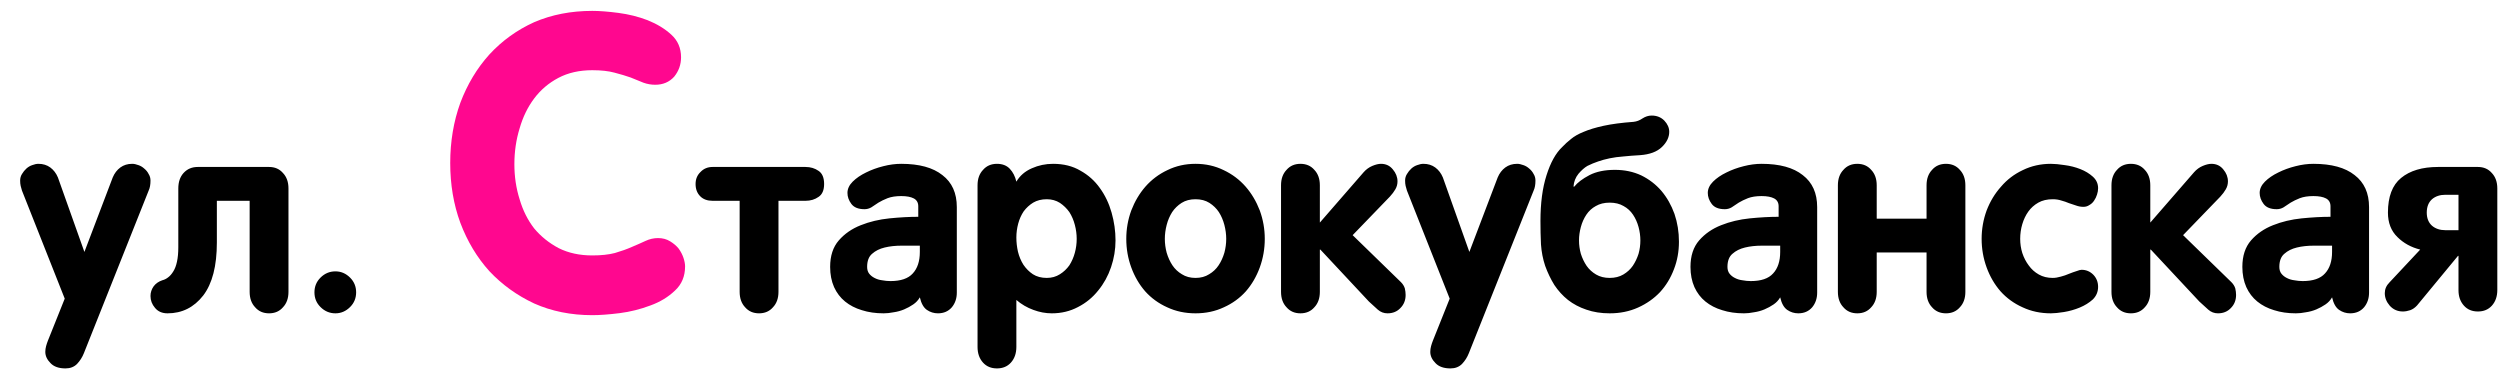
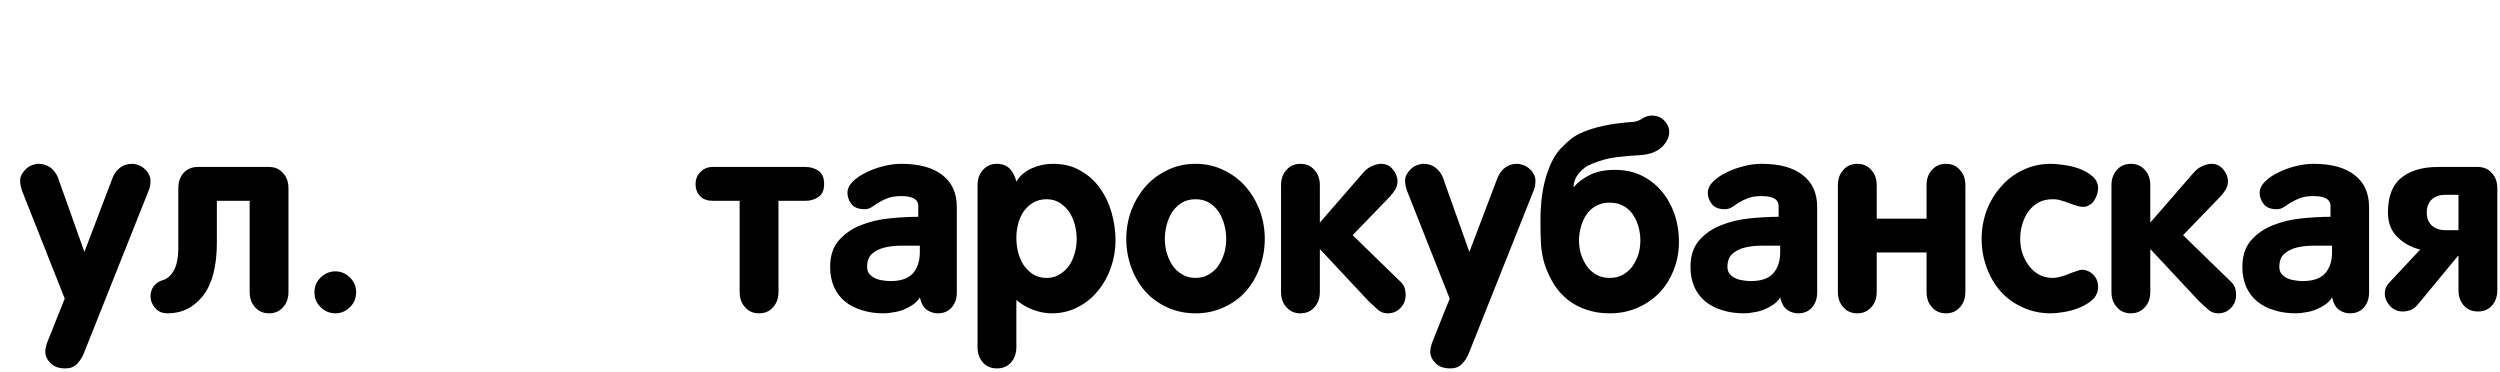
<svg xmlns="http://www.w3.org/2000/svg" width="121" height="18" viewBox="0 0 121 18" fill="none">
  <path d="M7.284 8.741C7.284 8.936 7.255 9.097 7.195 9.224L4.06 17.095C3.983 17.289 3.873 17.463 3.729 17.615C3.586 17.759 3.399 17.831 3.171 17.831C2.849 17.831 2.608 17.746 2.447 17.577C2.278 17.408 2.193 17.226 2.193 17.031C2.193 16.938 2.206 16.845 2.231 16.752C2.257 16.659 2.286 16.57 2.32 16.485L3.133 14.454L1.063 9.224C1.038 9.147 1.017 9.071 1 8.995C0.983 8.919 0.975 8.834 0.975 8.741C0.975 8.623 1.004 8.517 1.063 8.424C1.123 8.322 1.195 8.233 1.279 8.157C1.364 8.081 1.457 8.026 1.559 7.992C1.669 7.95 1.77 7.929 1.863 7.929C2.083 7.929 2.274 7.988 2.435 8.106C2.595 8.225 2.718 8.386 2.803 8.589L4.085 12.194L5.456 8.589C5.541 8.386 5.663 8.225 5.824 8.106C5.985 7.988 6.175 7.929 6.396 7.929C6.489 7.929 6.59 7.95 6.7 7.992C6.802 8.026 6.895 8.081 6.979 8.157C7.073 8.233 7.145 8.322 7.195 8.424C7.255 8.517 7.284 8.623 7.284 8.741ZM13.962 14.124C13.962 14.437 13.873 14.687 13.695 14.873C13.526 15.068 13.302 15.165 13.023 15.165C12.743 15.165 12.519 15.068 12.35 14.873C12.172 14.687 12.083 14.437 12.083 14.124V9.719H10.496V11.737C10.496 12.871 10.276 13.726 9.836 14.302C9.387 14.877 8.812 15.165 8.109 15.165C7.847 15.165 7.644 15.076 7.5 14.898C7.356 14.729 7.284 14.539 7.284 14.327C7.284 14.158 7.335 14.001 7.437 13.857C7.538 13.722 7.678 13.625 7.855 13.565C7.957 13.54 8.05 13.493 8.135 13.426C8.228 13.358 8.312 13.261 8.389 13.134C8.465 13.015 8.524 12.859 8.566 12.664C8.609 12.469 8.63 12.237 8.63 11.966V9.122C8.63 8.809 8.715 8.559 8.884 8.373C9.062 8.178 9.29 8.081 9.569 8.081H13.023C13.302 8.081 13.526 8.178 13.695 8.373C13.873 8.559 13.962 8.809 13.962 9.122V14.124ZM17.237 14.149C17.237 14.429 17.14 14.666 16.945 14.86C16.742 15.063 16.505 15.165 16.234 15.165C15.955 15.165 15.714 15.063 15.511 14.86C15.316 14.666 15.219 14.429 15.219 14.149C15.219 13.87 15.316 13.633 15.511 13.438C15.714 13.235 15.955 13.134 16.234 13.134C16.505 13.134 16.742 13.235 16.945 13.438C17.14 13.633 17.237 13.87 17.237 14.149ZM39.887 8.906C39.887 9.202 39.798 9.41 39.62 9.528C39.442 9.655 39.231 9.719 38.985 9.719H37.678V14.124C37.678 14.437 37.589 14.687 37.411 14.873C37.242 15.068 37.018 15.165 36.738 15.165C36.459 15.165 36.235 15.068 36.065 14.873C35.888 14.687 35.799 14.437 35.799 14.124V9.719H34.491C34.237 9.719 34.038 9.647 33.895 9.503C33.742 9.351 33.666 9.152 33.666 8.906C33.666 8.669 33.746 8.475 33.907 8.322C34.06 8.161 34.254 8.081 34.491 8.081H38.985C39.231 8.081 39.442 8.145 39.62 8.271C39.798 8.39 39.887 8.602 39.887 8.906ZM44.52 11.89C44.233 11.89 43.941 11.89 43.645 11.89C43.34 11.89 43.065 11.919 42.819 11.979C42.574 12.038 42.371 12.139 42.21 12.283C42.049 12.419 41.969 12.63 41.969 12.918C41.969 13.053 42.003 13.163 42.07 13.248C42.138 13.333 42.223 13.4 42.324 13.451C42.434 13.51 42.557 13.549 42.692 13.565C42.828 13.591 42.963 13.604 43.099 13.604C43.598 13.604 43.958 13.481 44.178 13.235C44.406 12.99 44.52 12.643 44.52 12.194V11.89ZM46.31 14.162C46.31 14.441 46.23 14.678 46.069 14.873C45.9 15.068 45.676 15.165 45.397 15.165C45.202 15.165 45.024 15.11 44.863 15C44.703 14.89 44.588 14.687 44.52 14.391C44.444 14.526 44.339 14.64 44.203 14.733C44.068 14.826 43.92 14.907 43.759 14.975C43.598 15.042 43.429 15.089 43.251 15.114C43.082 15.148 42.921 15.165 42.769 15.165C42.379 15.165 42.028 15.114 41.715 15.013C41.402 14.92 41.131 14.78 40.902 14.594C40.674 14.408 40.496 14.175 40.369 13.896C40.242 13.608 40.179 13.282 40.179 12.918C40.179 12.385 40.318 11.957 40.598 11.636C40.877 11.314 41.232 11.069 41.664 10.899C42.087 10.73 42.548 10.62 43.048 10.569C43.547 10.519 44.013 10.493 44.444 10.493V9.985C44.444 9.808 44.372 9.681 44.228 9.604C44.085 9.528 43.882 9.49 43.619 9.49C43.357 9.49 43.137 9.524 42.959 9.592C42.79 9.66 42.642 9.731 42.515 9.808C42.388 9.892 42.273 9.968 42.172 10.036C42.07 10.095 41.96 10.125 41.842 10.125C41.546 10.125 41.334 10.04 41.207 9.871C41.08 9.702 41.017 9.524 41.017 9.338C41.017 9.143 41.101 8.961 41.27 8.792C41.44 8.623 41.656 8.475 41.918 8.348C42.172 8.221 42.451 8.119 42.756 8.043C43.052 7.967 43.34 7.929 43.619 7.929C44.491 7.929 45.155 8.111 45.612 8.475C46.078 8.83 46.31 9.346 46.31 10.023V14.162ZM52.112 11.56C52.112 11.339 52.083 11.115 52.023 10.887C51.964 10.658 51.875 10.451 51.757 10.265C51.63 10.087 51.477 9.939 51.3 9.82C51.114 9.702 50.902 9.643 50.665 9.643C50.411 9.643 50.191 9.698 50.005 9.808C49.827 9.918 49.675 10.057 49.548 10.227C49.429 10.404 49.34 10.603 49.281 10.823C49.222 11.043 49.192 11.268 49.192 11.496C49.192 11.725 49.218 11.953 49.269 12.182C49.328 12.419 49.417 12.63 49.535 12.816C49.662 13.003 49.815 13.155 49.992 13.273C50.178 13.392 50.403 13.451 50.665 13.451C50.902 13.451 51.114 13.392 51.3 13.273C51.477 13.163 51.63 13.02 51.757 12.842C51.875 12.656 51.964 12.453 52.023 12.232C52.083 12.012 52.112 11.788 52.112 11.56ZM53.991 11.636C53.991 12.076 53.919 12.508 53.775 12.931C53.632 13.354 53.424 13.73 53.153 14.06C52.883 14.399 52.557 14.666 52.176 14.86C51.795 15.063 51.372 15.165 50.906 15.165C50.61 15.165 50.314 15.11 50.018 15C49.713 14.89 49.438 14.729 49.192 14.518V16.79C49.192 17.103 49.103 17.357 48.926 17.552C48.757 17.738 48.532 17.831 48.253 17.831C47.974 17.831 47.749 17.738 47.58 17.552C47.402 17.357 47.313 17.103 47.313 16.79V8.97C47.313 8.657 47.402 8.407 47.58 8.221C47.749 8.026 47.974 7.929 48.253 7.929C48.515 7.929 48.723 8.009 48.875 8.17C49.027 8.331 49.133 8.538 49.192 8.792C49.362 8.504 49.611 8.288 49.941 8.145C50.263 8.001 50.606 7.929 50.97 7.929C51.477 7.929 51.918 8.039 52.29 8.259C52.671 8.47 52.984 8.75 53.23 9.097C53.483 9.444 53.674 9.841 53.801 10.29C53.928 10.739 53.991 11.187 53.991 11.636ZM59.349 11.56C59.349 11.339 59.319 11.115 59.26 10.887C59.2 10.658 59.112 10.451 58.993 10.265C58.875 10.087 58.722 9.939 58.536 9.82C58.35 9.702 58.126 9.643 57.863 9.643C57.601 9.643 57.377 9.702 57.19 9.82C57.004 9.939 56.852 10.087 56.733 10.265C56.615 10.451 56.526 10.658 56.467 10.887C56.408 11.115 56.378 11.339 56.378 11.56C56.378 11.788 56.408 12.012 56.467 12.232C56.535 12.461 56.628 12.664 56.746 12.842C56.865 13.02 57.017 13.163 57.203 13.273C57.389 13.392 57.609 13.451 57.863 13.451C58.117 13.451 58.337 13.392 58.523 13.273C58.71 13.163 58.862 13.02 58.98 12.842C59.099 12.664 59.192 12.461 59.26 12.232C59.319 12.012 59.349 11.788 59.349 11.56ZM61.215 11.56C61.215 12.042 61.134 12.503 60.974 12.943C60.813 13.383 60.589 13.769 60.301 14.099C60.005 14.429 59.649 14.687 59.234 14.873C58.82 15.068 58.363 15.165 57.863 15.165C57.364 15.165 56.907 15.068 56.492 14.873C56.078 14.687 55.722 14.429 55.426 14.099C55.138 13.769 54.914 13.383 54.753 12.943C54.592 12.503 54.512 12.042 54.512 11.56C54.512 11.086 54.592 10.629 54.753 10.188C54.922 9.748 55.151 9.363 55.438 9.033C55.735 8.695 56.09 8.428 56.505 8.233C56.92 8.03 57.372 7.929 57.863 7.929C58.354 7.929 58.807 8.03 59.222 8.233C59.636 8.428 59.992 8.695 60.288 9.033C60.576 9.363 60.804 9.748 60.974 10.188C61.134 10.629 61.215 11.086 61.215 11.56ZM68.032 14.276C68.032 14.53 67.948 14.742 67.778 14.911C67.618 15.08 67.41 15.165 67.156 15.165C66.978 15.165 66.822 15.106 66.686 14.987C66.551 14.869 66.407 14.738 66.255 14.594L63.906 12.08H63.881V14.124C63.881 14.437 63.792 14.687 63.614 14.873C63.445 15.068 63.221 15.165 62.941 15.165C62.662 15.165 62.438 15.068 62.269 14.873C62.091 14.687 62.002 14.437 62.002 14.124V8.97C62.002 8.657 62.091 8.407 62.269 8.221C62.438 8.026 62.662 7.929 62.941 7.929C63.221 7.929 63.445 8.026 63.614 8.221C63.792 8.407 63.881 8.657 63.881 8.97V10.773L66.001 8.335C66.12 8.2 66.259 8.098 66.42 8.03C66.581 7.963 66.72 7.929 66.839 7.929C67.076 7.929 67.266 8.018 67.41 8.195C67.562 8.373 67.639 8.568 67.639 8.779C67.639 8.915 67.605 9.042 67.537 9.16C67.469 9.279 67.38 9.397 67.27 9.516L65.468 11.382L67.804 13.654C67.897 13.747 67.96 13.849 67.994 13.959C68.019 14.069 68.032 14.175 68.032 14.276ZM74.316 8.741C74.316 8.936 74.287 9.097 74.228 9.224L71.092 17.095C71.016 17.289 70.906 17.463 70.762 17.615C70.618 17.759 70.432 17.831 70.203 17.831C69.882 17.831 69.64 17.746 69.48 17.577C69.31 17.408 69.226 17.226 69.226 17.031C69.226 16.938 69.238 16.845 69.264 16.752C69.289 16.659 69.319 16.57 69.353 16.485L70.165 14.454L68.096 9.224C68.07 9.147 68.049 9.071 68.032 8.995C68.015 8.919 68.007 8.834 68.007 8.741C68.007 8.623 68.037 8.517 68.096 8.424C68.155 8.322 68.227 8.233 68.311 8.157C68.396 8.081 68.489 8.026 68.591 7.992C68.701 7.95 68.802 7.929 68.895 7.929C69.116 7.929 69.306 7.988 69.467 8.106C69.628 8.225 69.75 8.386 69.835 8.589L71.117 12.194L72.488 8.589C72.573 8.386 72.696 8.225 72.856 8.106C73.017 7.988 73.208 7.929 73.428 7.929C73.521 7.929 73.622 7.95 73.732 7.992C73.834 8.026 73.927 8.081 74.012 8.157C74.105 8.233 74.177 8.322 74.228 8.424C74.287 8.517 74.316 8.623 74.316 8.741ZM79.394 11.636C79.394 11.424 79.365 11.208 79.306 10.988C79.246 10.768 79.158 10.569 79.039 10.392C78.921 10.214 78.768 10.074 78.582 9.973C78.396 9.863 78.171 9.808 77.909 9.808C77.647 9.808 77.422 9.863 77.236 9.973C77.05 10.074 76.898 10.214 76.779 10.392C76.661 10.569 76.572 10.768 76.513 10.988C76.454 11.208 76.424 11.424 76.424 11.636C76.424 11.856 76.454 12.072 76.513 12.283C76.58 12.495 76.674 12.69 76.792 12.867C76.91 13.037 77.063 13.176 77.249 13.286C77.435 13.396 77.655 13.451 77.909 13.451C78.163 13.451 78.383 13.396 78.569 13.286C78.755 13.176 78.908 13.037 79.026 12.867C79.145 12.69 79.238 12.495 79.306 12.283C79.365 12.072 79.394 11.856 79.394 11.636ZM81.261 11.699C81.261 12.173 81.18 12.617 81.019 13.032C80.859 13.455 80.634 13.824 80.347 14.137C80.05 14.45 79.695 14.7 79.28 14.886C78.866 15.072 78.409 15.165 77.909 15.165C77.495 15.165 77.118 15.106 76.779 14.987C76.449 14.877 76.153 14.721 75.891 14.518C75.637 14.315 75.417 14.073 75.231 13.794C75.053 13.506 74.905 13.197 74.786 12.867C74.676 12.537 74.608 12.19 74.583 11.826C74.566 11.462 74.558 11.086 74.558 10.696C74.558 9.833 74.655 9.097 74.85 8.487C75.044 7.869 75.298 7.412 75.611 7.116C75.738 6.981 75.882 6.85 76.043 6.723C76.195 6.596 76.398 6.481 76.652 6.38C76.906 6.27 77.228 6.173 77.617 6.088C78.007 6.003 78.489 5.94 79.064 5.897C79.217 5.881 79.361 5.826 79.496 5.732C79.64 5.639 79.788 5.593 79.94 5.593C80.186 5.593 80.389 5.673 80.55 5.834C80.711 6.003 80.791 6.185 80.791 6.38C80.791 6.642 80.672 6.888 80.436 7.116C80.199 7.345 79.847 7.476 79.382 7.51C79.077 7.527 78.806 7.548 78.569 7.573C78.332 7.59 78.112 7.62 77.909 7.662C77.706 7.704 77.52 7.755 77.351 7.814C77.173 7.874 76.999 7.946 76.83 8.03C76.686 8.115 76.542 8.242 76.398 8.411C76.255 8.589 76.174 8.796 76.157 9.033H76.195C76.348 8.839 76.593 8.652 76.932 8.475C77.262 8.305 77.672 8.221 78.163 8.221C78.629 8.221 79.052 8.31 79.433 8.487C79.814 8.674 80.139 8.923 80.41 9.236C80.681 9.558 80.893 9.93 81.045 10.354C81.189 10.777 81.261 11.225 81.261 11.699ZM86.161 11.89C85.873 11.89 85.581 11.89 85.285 11.89C84.981 11.89 84.705 11.919 84.46 11.979C84.215 12.038 84.011 12.139 83.851 12.283C83.69 12.419 83.609 12.63 83.609 12.918C83.609 13.053 83.643 13.163 83.711 13.248C83.779 13.333 83.863 13.4 83.965 13.451C84.075 13.51 84.198 13.549 84.333 13.565C84.468 13.591 84.604 13.604 84.739 13.604C85.239 13.604 85.598 13.481 85.818 13.235C86.047 12.99 86.161 12.643 86.161 12.194V11.89ZM87.951 14.162C87.951 14.441 87.871 14.678 87.71 14.873C87.541 15.068 87.316 15.165 87.037 15.165C86.842 15.165 86.665 15.11 86.504 15C86.343 14.89 86.229 14.687 86.161 14.391C86.085 14.526 85.979 14.64 85.844 14.733C85.708 14.826 85.56 14.907 85.399 14.975C85.239 15.042 85.069 15.089 84.892 15.114C84.722 15.148 84.561 15.165 84.409 15.165C84.02 15.165 83.669 15.114 83.356 15.013C83.042 14.92 82.772 14.78 82.543 14.594C82.314 14.408 82.137 14.175 82.01 13.896C81.883 13.608 81.819 13.282 81.819 12.918C81.819 12.385 81.959 11.957 82.238 11.636C82.518 11.314 82.873 11.069 83.305 10.899C83.728 10.73 84.189 10.62 84.689 10.569C85.188 10.519 85.653 10.493 86.085 10.493V9.985C86.085 9.808 86.013 9.681 85.869 9.604C85.725 9.528 85.522 9.49 85.26 9.49C84.997 9.49 84.777 9.524 84.6 9.592C84.43 9.66 84.282 9.731 84.155 9.808C84.028 9.892 83.914 9.968 83.812 10.036C83.711 10.095 83.601 10.125 83.482 10.125C83.186 10.125 82.975 10.04 82.848 9.871C82.721 9.702 82.657 9.524 82.657 9.338C82.657 9.143 82.742 8.961 82.911 8.792C83.08 8.623 83.296 8.475 83.559 8.348C83.812 8.221 84.092 8.119 84.397 8.043C84.693 7.967 84.981 7.929 85.26 7.929C86.132 7.929 86.796 8.111 87.253 8.475C87.718 8.83 87.951 9.346 87.951 10.023V14.162ZM95.124 14.124C95.124 14.437 95.035 14.687 94.857 14.873C94.688 15.068 94.464 15.165 94.185 15.165C93.905 15.165 93.681 15.068 93.512 14.873C93.334 14.687 93.245 14.437 93.245 14.124V12.22H90.833V14.124C90.833 14.437 90.744 14.687 90.566 14.873C90.397 15.068 90.173 15.165 89.894 15.165C89.614 15.165 89.39 15.068 89.221 14.873C89.043 14.687 88.954 14.437 88.954 14.124V8.97C88.954 8.657 89.043 8.407 89.221 8.221C89.39 8.026 89.614 7.929 89.894 7.929C90.173 7.929 90.397 8.026 90.566 8.221C90.744 8.407 90.833 8.657 90.833 8.97V10.582H93.245V8.97C93.245 8.657 93.334 8.407 93.512 8.221C93.681 8.026 93.905 7.929 94.185 7.929C94.464 7.929 94.688 8.026 94.857 8.221C95.035 8.407 95.124 8.657 95.124 8.97V14.124ZM101.548 13.883C101.548 14.12 101.463 14.323 101.294 14.492C101.116 14.653 100.905 14.784 100.659 14.886C100.414 14.987 100.16 15.059 99.897 15.102C99.635 15.144 99.424 15.165 99.263 15.165C98.763 15.165 98.306 15.068 97.892 14.873C97.477 14.687 97.121 14.429 96.825 14.099C96.537 13.769 96.313 13.383 96.152 12.943C95.992 12.503 95.911 12.042 95.911 11.56C95.911 11.086 95.992 10.629 96.152 10.188C96.322 9.748 96.554 9.363 96.851 9.033C97.138 8.695 97.49 8.428 97.904 8.233C98.319 8.03 98.772 7.929 99.263 7.929C99.44 7.929 99.665 7.95 99.936 7.992C100.198 8.026 100.448 8.09 100.685 8.183C100.922 8.276 101.125 8.398 101.294 8.551C101.463 8.703 101.548 8.889 101.548 9.109C101.548 9.211 101.531 9.312 101.497 9.414C101.463 9.524 101.417 9.621 101.357 9.706C101.298 9.799 101.222 9.871 101.129 9.922C101.044 9.981 100.947 10.011 100.837 10.011C100.718 10.011 100.6 9.99 100.481 9.947C100.371 9.913 100.257 9.875 100.139 9.833C100.02 9.782 99.897 9.74 99.77 9.706C99.644 9.664 99.504 9.643 99.352 9.643C99.081 9.643 98.848 9.698 98.653 9.808C98.459 9.918 98.298 10.062 98.171 10.239C98.044 10.417 97.947 10.62 97.879 10.849C97.811 11.077 97.777 11.314 97.777 11.56C97.777 11.796 97.811 12.025 97.879 12.245C97.955 12.474 98.061 12.677 98.196 12.854C98.323 13.032 98.484 13.176 98.679 13.286C98.873 13.396 99.098 13.451 99.352 13.451C99.47 13.451 99.601 13.43 99.745 13.388C99.88 13.354 100.016 13.307 100.151 13.248C100.278 13.197 100.397 13.155 100.507 13.121C100.617 13.079 100.697 13.058 100.748 13.058C100.968 13.058 101.159 13.138 101.319 13.299C101.472 13.46 101.548 13.654 101.548 13.883ZM108.226 14.276C108.226 14.53 108.141 14.742 107.972 14.911C107.811 15.08 107.604 15.165 107.35 15.165C107.172 15.165 107.015 15.106 106.88 14.987C106.744 14.869 106.601 14.738 106.448 14.594L104.1 12.08H104.074V14.124C104.074 14.437 103.985 14.687 103.808 14.873C103.638 15.068 103.414 15.165 103.135 15.165C102.855 15.165 102.631 15.068 102.462 14.873C102.284 14.687 102.195 14.437 102.195 14.124V8.97C102.195 8.657 102.284 8.407 102.462 8.221C102.631 8.026 102.855 7.929 103.135 7.929C103.414 7.929 103.638 8.026 103.808 8.221C103.985 8.407 104.074 8.657 104.074 8.97V10.773L106.194 8.335C106.313 8.2 106.452 8.098 106.613 8.03C106.774 7.963 106.914 7.929 107.032 7.929C107.269 7.929 107.46 8.018 107.604 8.195C107.756 8.373 107.832 8.568 107.832 8.779C107.832 8.915 107.798 9.042 107.73 9.16C107.663 9.279 107.574 9.397 107.464 9.516L105.661 11.382L107.997 13.654C108.09 13.747 108.154 13.849 108.188 13.959C108.213 14.069 108.226 14.175 108.226 14.276ZM112.872 11.89C112.584 11.89 112.292 11.89 111.996 11.89C111.691 11.89 111.416 11.919 111.171 11.979C110.925 12.038 110.722 12.139 110.562 12.283C110.401 12.419 110.32 12.63 110.32 12.918C110.32 13.053 110.354 13.163 110.422 13.248C110.49 13.333 110.574 13.4 110.676 13.451C110.786 13.51 110.909 13.549 111.044 13.565C111.179 13.591 111.315 13.604 111.45 13.604C111.95 13.604 112.309 13.481 112.529 13.235C112.758 12.99 112.872 12.643 112.872 12.194V11.89ZM114.662 14.162C114.662 14.441 114.582 14.678 114.421 14.873C114.252 15.068 114.027 15.165 113.748 15.165C113.553 15.165 113.376 15.11 113.215 15C113.054 14.89 112.94 14.687 112.872 14.391C112.796 14.526 112.69 14.64 112.555 14.733C112.419 14.826 112.271 14.907 112.11 14.975C111.95 15.042 111.78 15.089 111.603 15.114C111.433 15.148 111.272 15.165 111.12 15.165C110.731 15.165 110.38 15.114 110.066 15.013C109.753 14.92 109.482 14.78 109.254 14.594C109.025 14.408 108.848 14.175 108.721 13.896C108.594 13.608 108.53 13.282 108.53 12.918C108.53 12.385 108.67 11.957 108.949 11.636C109.229 11.314 109.584 11.069 110.016 10.899C110.439 10.73 110.9 10.62 111.399 10.569C111.899 10.519 112.364 10.493 112.796 10.493V9.985C112.796 9.808 112.724 9.681 112.58 9.604C112.436 9.528 112.233 9.49 111.971 9.49C111.708 9.49 111.488 9.524 111.311 9.592C111.141 9.66 110.993 9.731 110.866 9.808C110.739 9.892 110.625 9.968 110.523 10.036C110.422 10.095 110.312 10.125 110.193 10.125C109.897 10.125 109.686 10.04 109.559 9.871C109.432 9.702 109.368 9.524 109.368 9.338C109.368 9.143 109.453 8.961 109.622 8.792C109.791 8.623 110.007 8.475 110.27 8.348C110.523 8.221 110.803 8.119 111.107 8.043C111.404 7.967 111.691 7.929 111.971 7.929C112.842 7.929 113.507 8.111 113.964 8.475C114.429 8.83 114.662 9.346 114.662 10.023V14.162ZM118.991 9.427H118.356C118.094 9.427 117.878 9.499 117.709 9.643C117.54 9.795 117.455 10.011 117.455 10.29C117.455 10.561 117.54 10.773 117.709 10.925C117.878 11.069 118.094 11.141 118.356 11.141H118.991V9.427ZM120.87 14.035C120.87 14.348 120.781 14.602 120.604 14.797C120.434 14.983 120.21 15.076 119.931 15.076C119.651 15.076 119.427 14.983 119.258 14.797C119.08 14.602 118.991 14.352 118.991 14.048V12.385H118.966L116.985 14.784C116.884 14.894 116.774 14.97 116.655 15.013C116.528 15.055 116.41 15.076 116.3 15.076C116.046 15.076 115.834 14.983 115.665 14.797C115.504 14.611 115.424 14.408 115.424 14.188C115.424 13.993 115.5 13.819 115.652 13.667L117.138 12.08C116.698 11.97 116.329 11.767 116.033 11.471C115.729 11.175 115.576 10.781 115.576 10.29C115.576 9.52 115.788 8.961 116.211 8.614C116.643 8.259 117.239 8.081 118.001 8.081H119.931C120.21 8.081 120.434 8.178 120.604 8.373C120.781 8.559 120.87 8.809 120.87 9.122V14.035Z" fill="black" />
-   <path d="M33.158 12.891C33.158 13.372 32.995 13.763 32.67 14.062C32.344 14.375 31.947 14.616 31.479 14.785C30.997 14.967 30.502 15.091 29.994 15.156C29.473 15.221 29.031 15.254 28.666 15.254C27.637 15.254 26.7 15.065 25.854 14.688C25.02 14.297 24.297 13.776 23.686 13.125C23.087 12.461 22.618 11.68 22.279 10.781C21.954 9.896 21.791 8.932 21.791 7.891C21.791 6.849 21.954 5.879 22.279 4.98C22.618 4.082 23.087 3.301 23.686 2.637C24.297 1.973 25.02 1.452 25.854 1.074C26.7 0.71 27.637 0.527 28.666 0.527C29.018 0.527 29.441 0.56 29.936 0.625C30.43 0.69 30.899 0.807 31.342 0.977C31.797 1.159 32.182 1.393 32.494 1.68C32.807 1.966 32.963 2.331 32.963 2.773C32.963 3.125 32.852 3.438 32.631 3.711C32.397 3.971 32.09 4.102 31.713 4.102C31.518 4.102 31.329 4.069 31.146 4.004C30.951 3.926 30.743 3.841 30.521 3.75C30.3 3.672 30.04 3.594 29.74 3.516C29.454 3.438 29.096 3.398 28.666 3.398C28.041 3.398 27.494 3.522 27.025 3.77C26.557 4.017 26.166 4.349 25.854 4.766C25.541 5.182 25.307 5.664 25.15 6.211C24.981 6.758 24.896 7.337 24.896 7.949C24.896 8.548 24.981 9.115 25.15 9.648C25.307 10.182 25.541 10.651 25.854 11.055C26.179 11.445 26.576 11.764 27.045 12.012C27.514 12.246 28.054 12.363 28.666 12.363C29.096 12.363 29.46 12.324 29.76 12.246C30.072 12.155 30.346 12.057 30.58 11.953C30.828 11.849 31.049 11.751 31.244 11.66C31.439 11.569 31.641 11.523 31.85 11.523C32.071 11.523 32.266 11.575 32.435 11.68C32.605 11.784 32.742 11.901 32.846 12.031C32.95 12.175 33.028 12.324 33.08 12.48C33.132 12.637 33.158 12.773 33.158 12.891Z" fill="#FF078F" />
</svg>